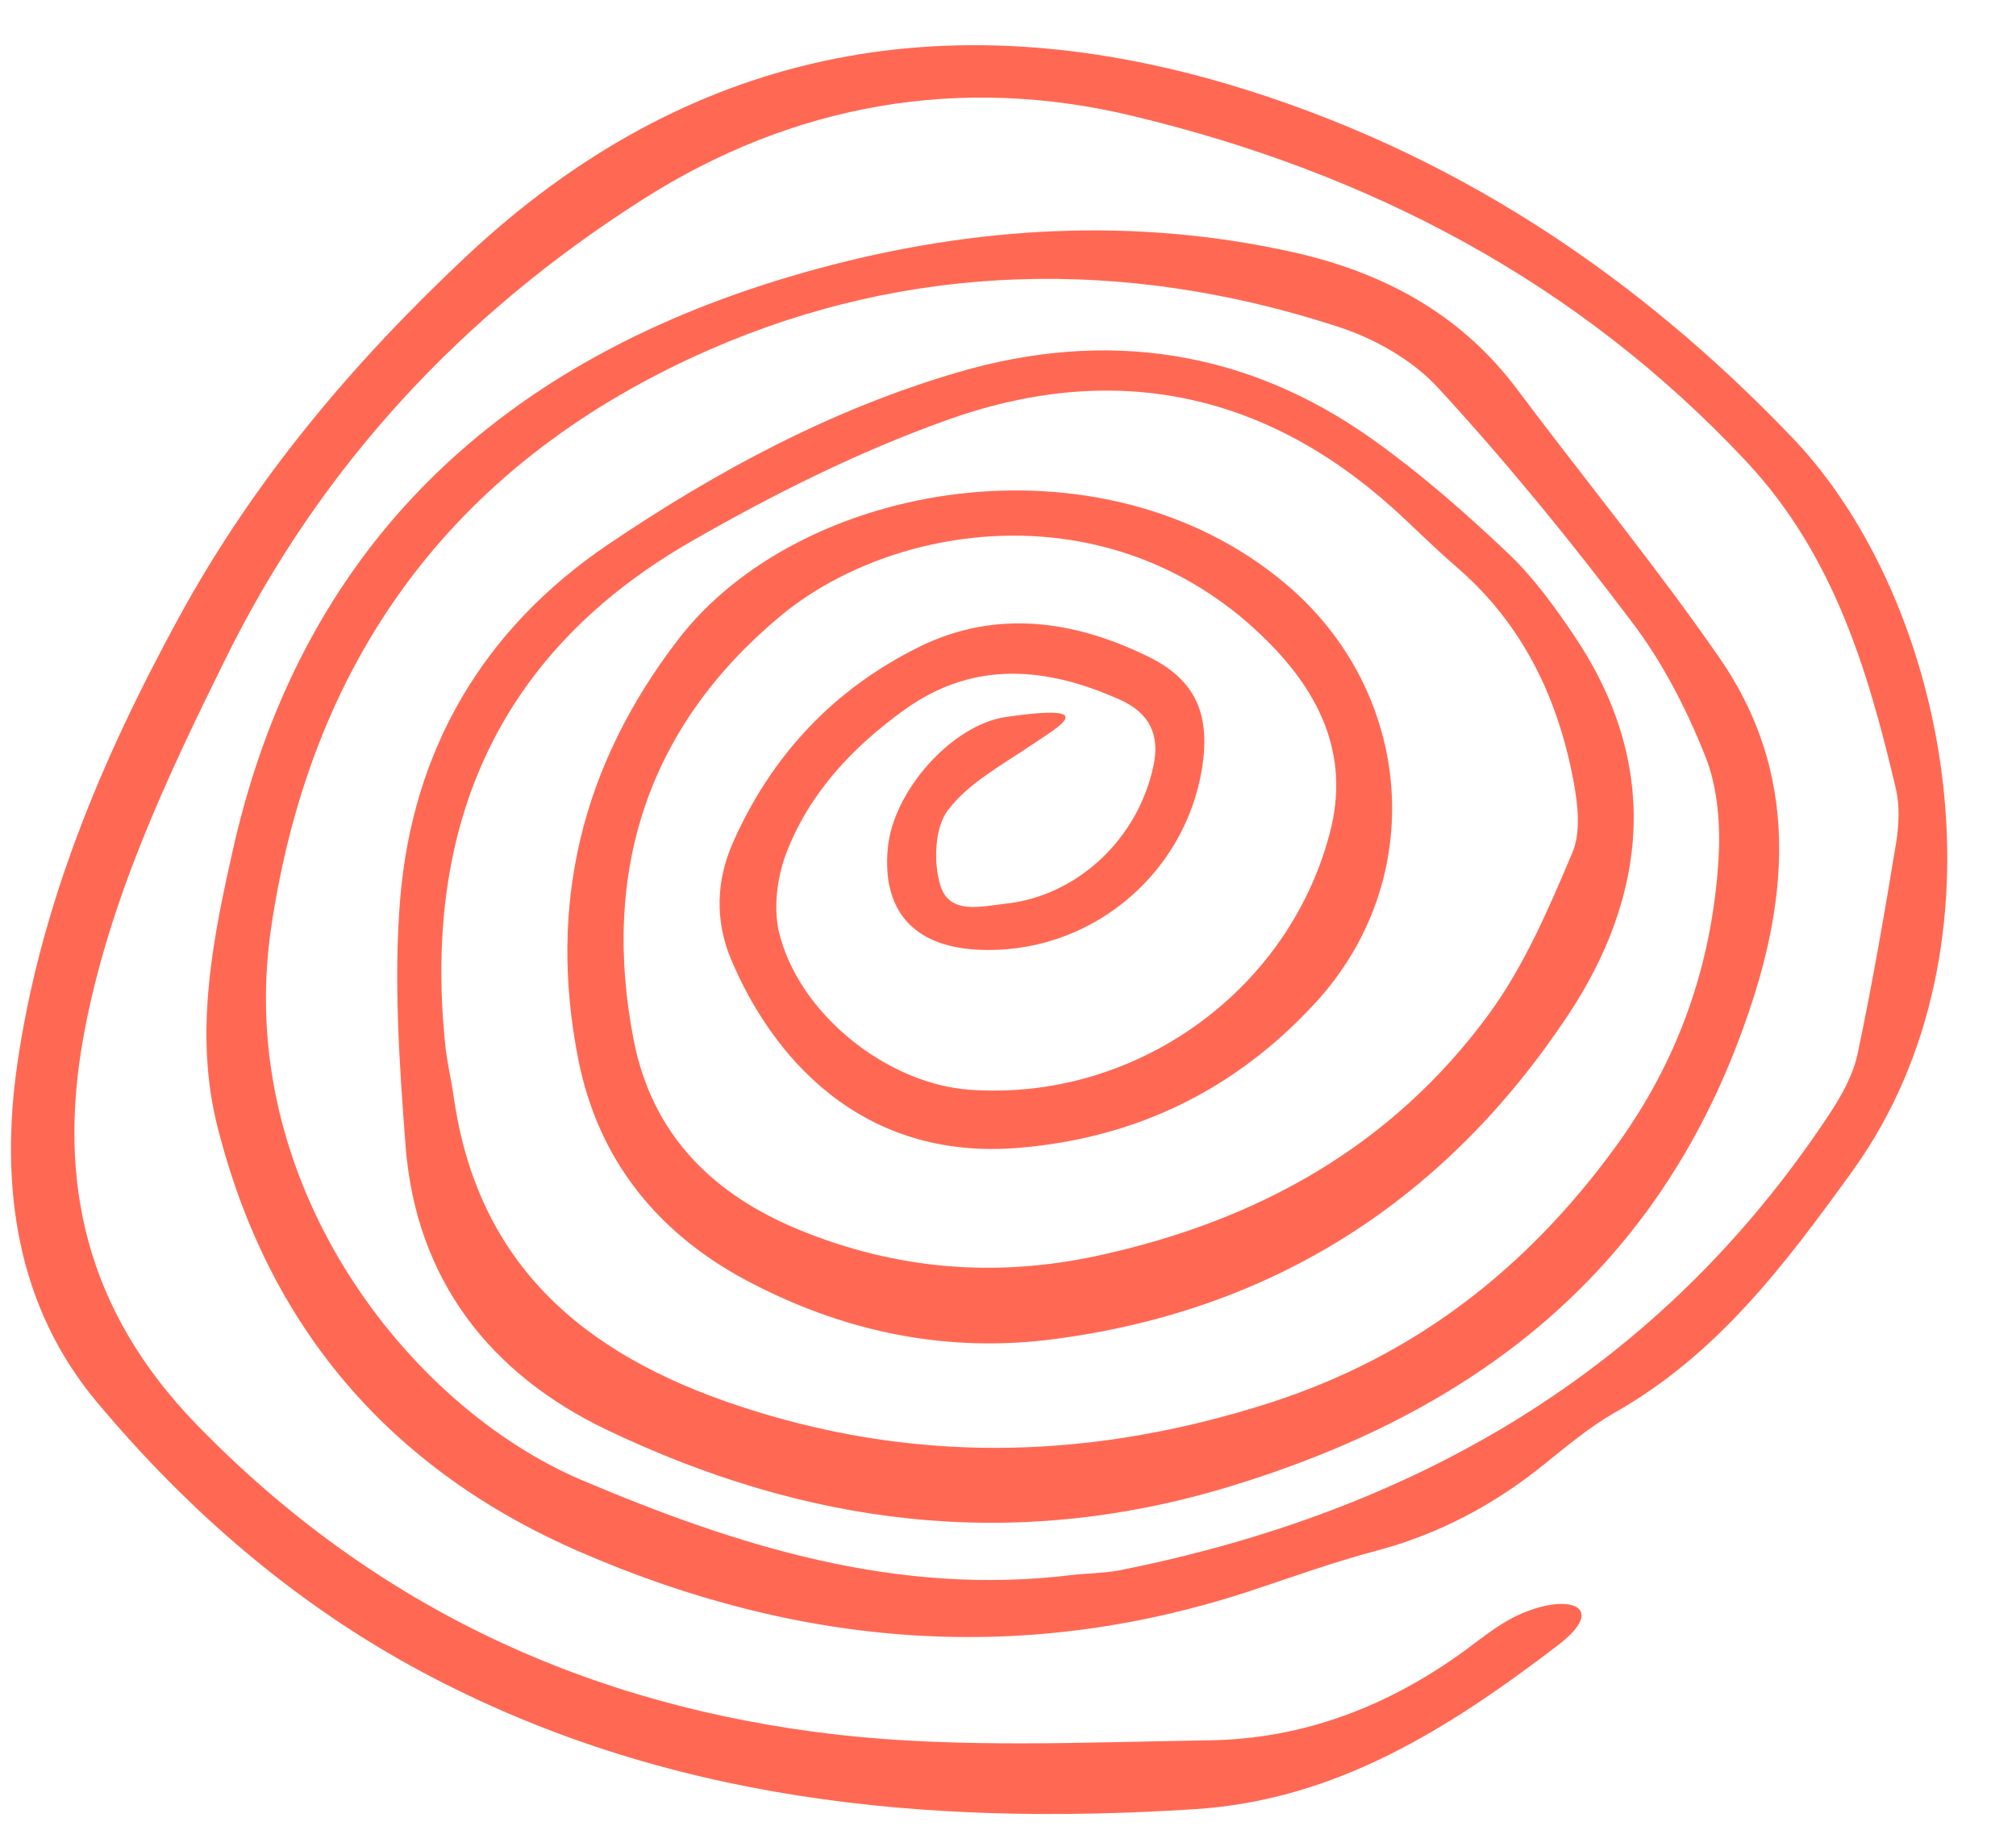
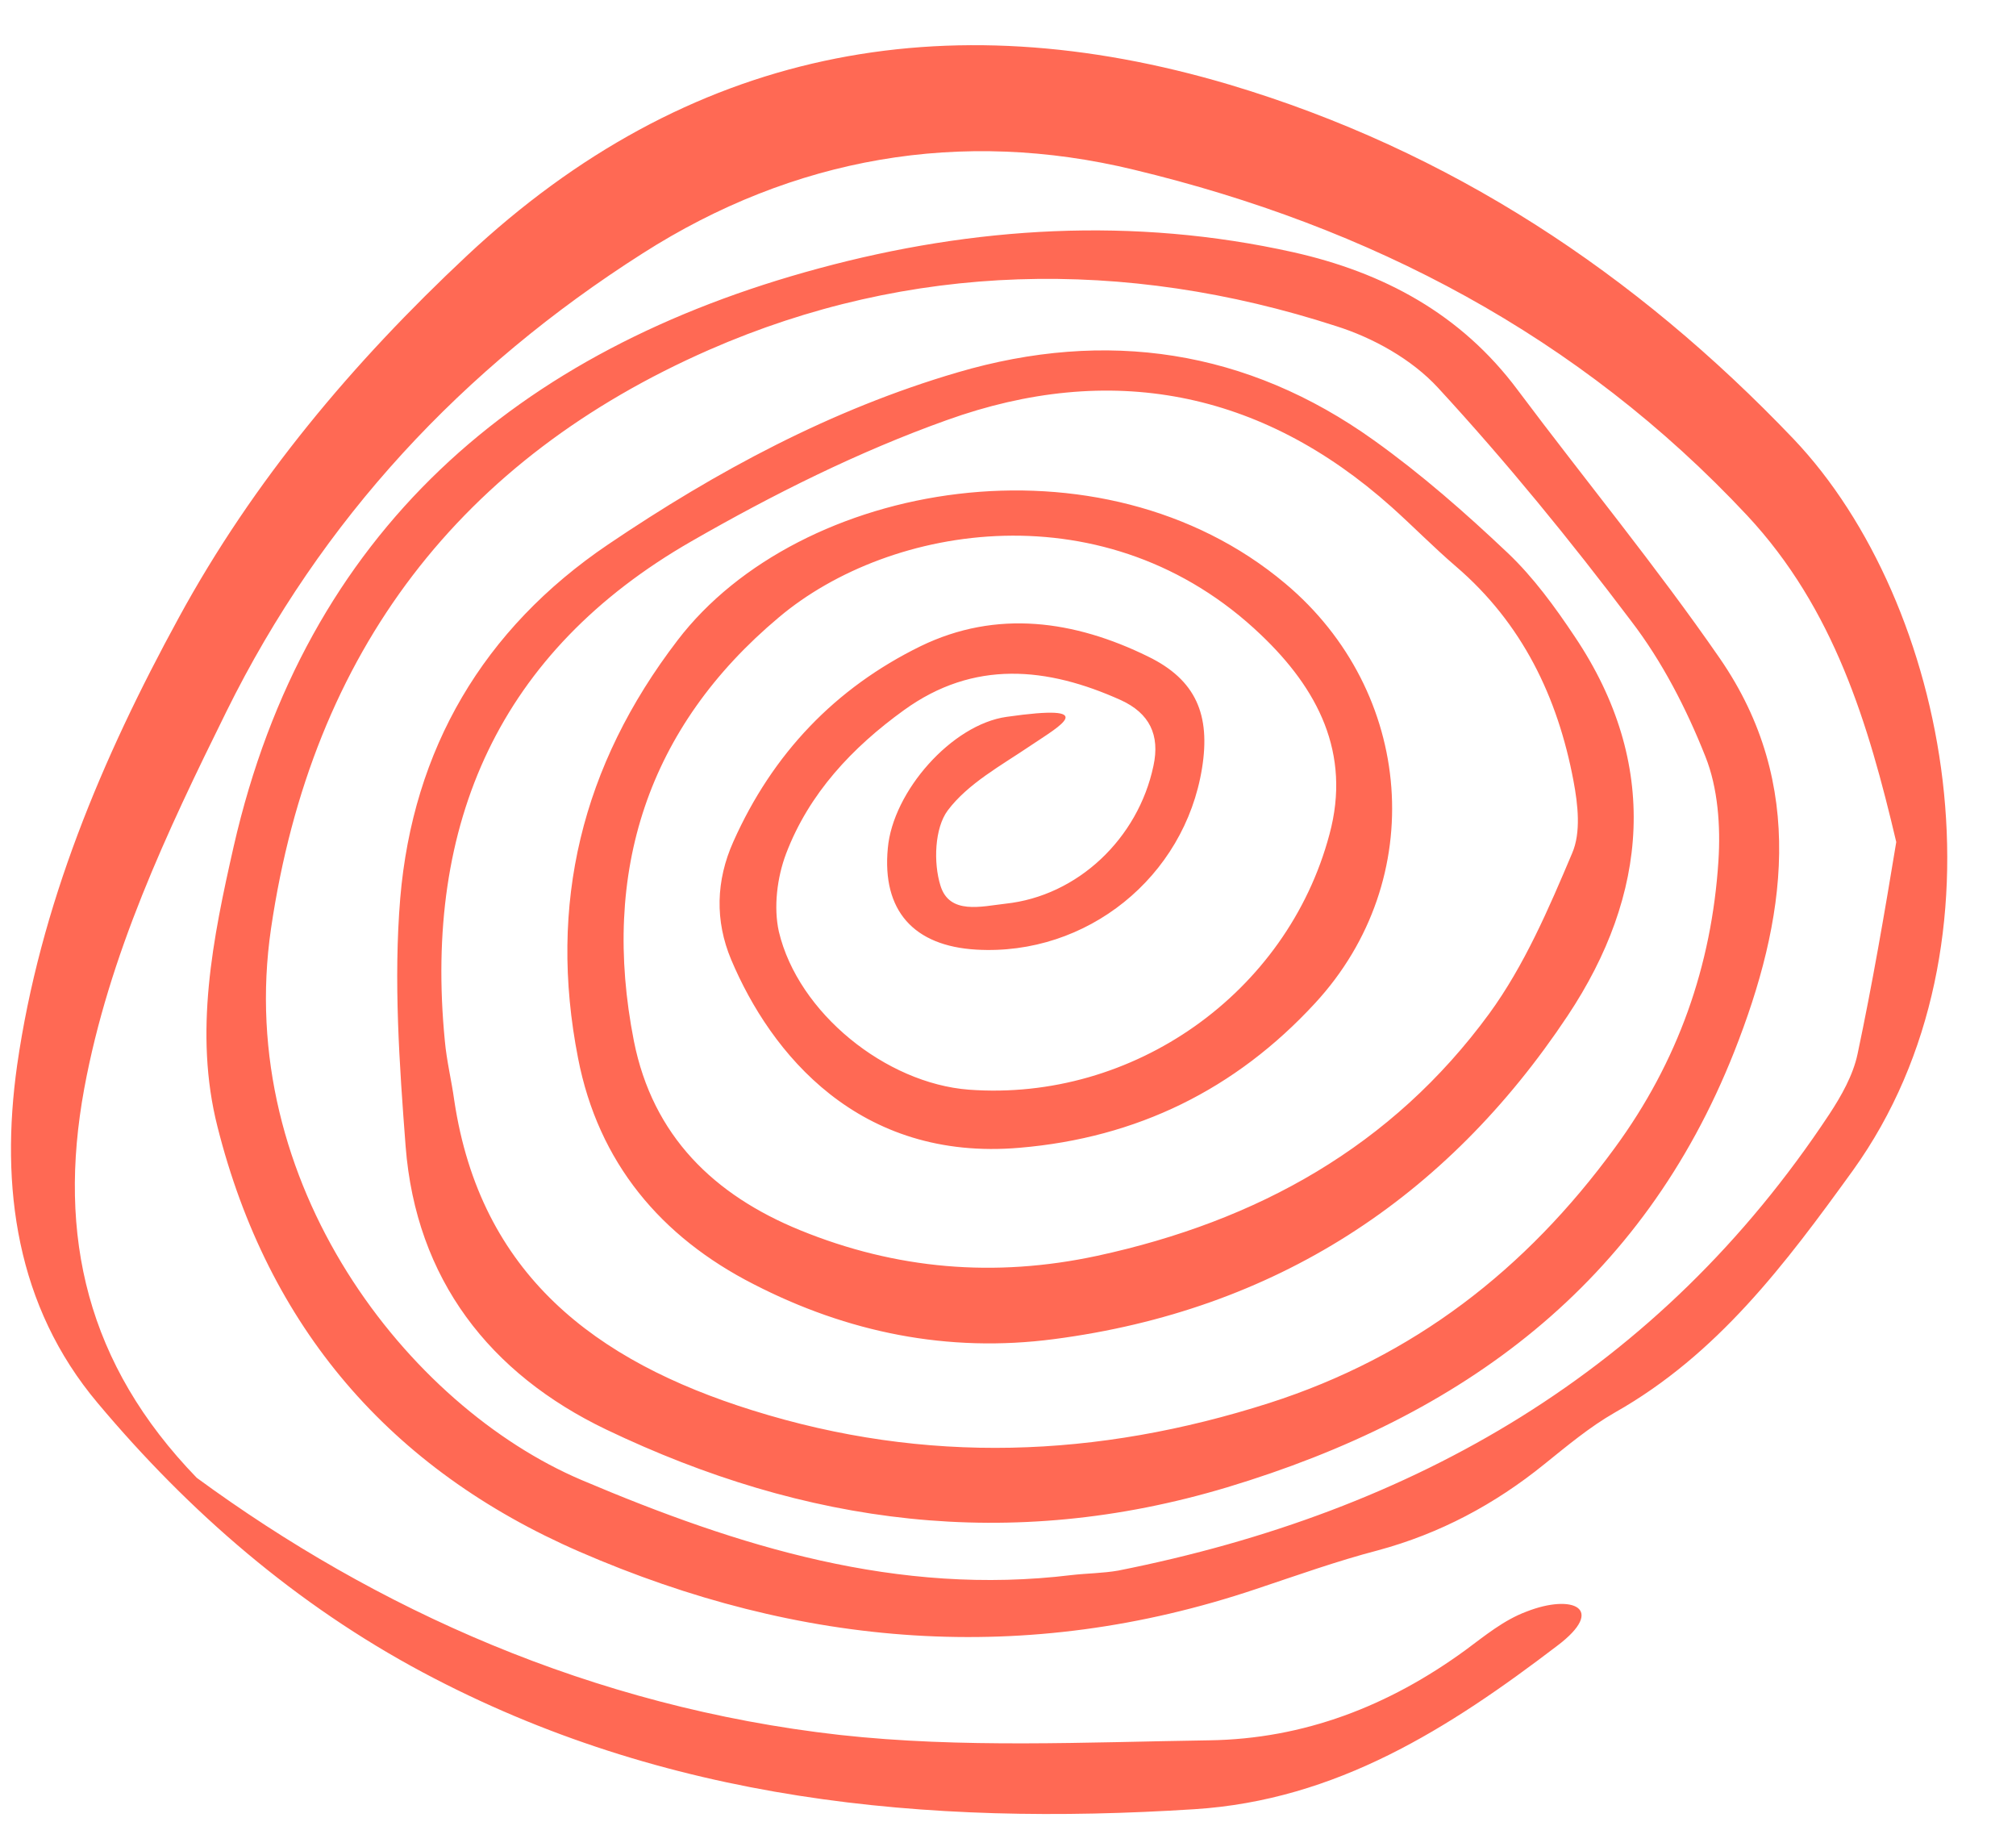
<svg xmlns="http://www.w3.org/2000/svg" fill="#000000" height="405.6" image-rendering="optimizeQuality" preserveAspectRatio="xMidYMid meet" shape-rendering="geometricPrecision" text-rendering="geometricPrecision" version="1" viewBox="-2.4 -10.1 447.8 405.6" width="447.8" zoomAndPan="magnify">
  <g id="change1_1">
-     <path d="M343.5,355.4c-24,18.3-49,34.3-80.6,36.3c-59.7,3.8-117.6-1.7-171.4-30.4c-28.1-15-51.9-35.6-72.2-59.8 c-18.1-21.5-21.7-48-17.9-75c5.1-35.5,18.8-68.1,35.9-99.4C53.9,96.6,76,70.4,101.3,46.7c49-45.9,106.1-56.8,169.4-38 c48.9,14.6,90.1,41.8,125.3,78.7c34.5,36.3,49.4,112,13.2,162.4c-15.1,20.9-30.1,40.9-52.9,53.8c-5.6,3.2-10.6,7.4-15.7,11.5 c-11,8.9-23.2,15.4-36.9,19.1c-9.2,2.4-18.1,5.6-27.1,8.6c-51.2,17.2-101.3,13-150.3-8.3c-42.1-18.3-69.2-49.9-80.4-94.4 c-5.3-20.9-1-41.9,3.6-62.2c16-70,62.9-110.3,130-128.4c34.4-9.3,69.8-11.5,105.3-3.6c20.1,4.5,37.3,13.7,49.9,30.6 c14.9,19.9,30.8,39.2,44.9,59.6c19.4,28.1,14.7,58.3,3.2,87.4c-20.4,51.5-60.1,80.9-112.6,96.7c-48.3,14.5-93.8,8.3-137.9-12.8 c-25.9-12.4-42.3-33.4-44.6-62.9c-1.4-18.3-2.7-36.9-1.2-55.1c2.8-33.1,18.4-59.8,46.2-78.6c24.1-16.3,49.6-30,77.6-38.2 c33-9.7,64.3-5.1,92.5,15.1c10.5,7.5,20.3,16.1,29.7,25c5.7,5.4,10.5,12,14.9,18.6c19,28.3,16.3,57.3-1.6,84.2 c-27,40.6-65,65.4-114.1,71.8c-23.6,3.1-45.9-1.5-66.7-12.2c-20.6-10.5-34.5-27-39-50.2c-6.7-34.2,0.8-65,22.1-92.8 c27.1-35.5,94.1-47,135-12.6c28.6,24,32,65.7,6.6,93.2c-17.7,19.2-39.6,29.9-65.6,32.1c-35.7,3.1-55.3-20.9-64.1-41.8 c-3.6-8.6-3.4-17.5,0.5-26.2c8.7-19.5,22.6-34.1,41.6-43.4c16.9-8.2,34.2-5.7,50.5,2.3c10.7,5.2,13.9,13,12,24.8 c-3.9,24.2-25.6,41.7-50.1,40.3c-14-0.8-21-8.7-19.7-22.5c1.1-12.6,14.2-27.5,26.4-29.2c21-3,12,1.9,5.3,6.4 c-6.5,4.4-13.9,8.4-18.4,14.4c-2.9,3.9-3.2,11.6-1.6,16.7c2,6.5,9.1,4.6,14.4,4c16.1-1.7,29.5-14.5,32.9-30.6 c1.5-6.9-0.9-11.7-7.2-14.6c-16.4-7.4-32.7-9-48.2,2.2c-11.5,8.3-21.1,18.5-26.2,31.9c-2,5.3-2.8,11.9-1.6,17.3 c4.3,18.1,23.8,33.7,42.2,35.1c36.5,2.7,70.7-21.4,80.1-56.7c4.9-18.1-2.7-32.4-15.2-44.3c-34.1-32.6-82.3-24.8-107.1-3.9 c-29.1,24.4-39.6,56.5-32.2,94.1c4.2,21.1,17.8,34.2,36.9,42c21.3,8.7,43.2,10.6,66,5.7c35.6-7.7,65.5-24.3,87.1-53.8 c7.8-10.7,13.2-23.3,18.4-35.6c2-4.6,1.3-10.8,0.3-16.1c-3.5-18.6-11.4-35-26.1-47.6c-4.9-4.2-9.5-8.9-14.3-13.2 c-29.1-26-62.6-32.3-98.8-19.3c-19.6,7-38.6,16.5-56.7,26.9c-42.7,24.5-59.5,62.6-54.8,110.9c0.4,4.5,1.5,8.9,2.1,13.3 c5.8,38.6,31.3,57.9,66.2,68.8c38.6,12.1,76.6,10.6,114.8-1.6c32.1-10.3,57-29.6,76.8-56.7c14-19.1,21.5-40.4,23-63.7 c0.5-7.7-0.1-16.2-2.9-23.2c-4.2-10.6-9.6-21.1-16.5-30.1c-13.5-17.9-27.7-35.3-42.9-51.8c-5.8-6.3-14.4-11.1-22.7-13.7 c-46.9-15.2-94.7-14.2-139.2,5.3c-54.9,24.1-88.2,66.6-97.3,128.5c-8.3,56.6,30.4,106.1,69,122.5c34.9,14.8,70.2,25.8,108.8,21.1 c3.5-0.4,7-0.4,10.4-1c65.9-13.1,120.2-44.3,157.9-101.3c2.7-4.1,5.3-8.7,6.3-13.4c3.3-15.6,6-31.3,8.6-47.1 c0.6-3.9,0.8-8.1-0.1-11.9c-6.2-26.3-13.8-51.8-33.1-72.5c-37.4-40-83.8-64.2-136.2-76.8c-38.4-9.3-75.7-2.8-109.2,18.6 c-39.9,25.4-71.3,59-92.4,101.7c-13.3,26.9-26.1,54-31.6,83.8c-6,32.7,0.6,61.2,25,86.4C81,347.2,129,369,184.1,375.2 c27.1,3,54.7,1.6,82.1,1.2c21-0.3,39.9-7.6,57-20.1c4.2-3.1,8.4-6.6,13.5-8.5C346.9,343.8,354.5,347.1,343.5,355.4L343.5,355.4z" fill="#ff6954" />
+     <path d="M343.5,355.4c-24,18.3-49,34.3-80.6,36.3c-59.7,3.8-117.6-1.7-171.4-30.4c-28.1-15-51.9-35.6-72.2-59.8 c-18.1-21.5-21.7-48-17.9-75c5.1-35.5,18.8-68.1,35.9-99.4C53.9,96.6,76,70.4,101.3,46.7c49-45.9,106.1-56.8,169.4-38 c48.9,14.6,90.1,41.8,125.3,78.7c34.5,36.3,49.4,112,13.2,162.4c-15.1,20.9-30.1,40.9-52.9,53.8c-5.6,3.2-10.6,7.4-15.7,11.5 c-11,8.9-23.2,15.4-36.9,19.1c-9.2,2.4-18.1,5.6-27.1,8.6c-51.2,17.2-101.3,13-150.3-8.3c-42.1-18.3-69.2-49.9-80.4-94.4 c-5.3-20.9-1-41.9,3.6-62.2c16-70,62.9-110.3,130-128.4c34.4-9.3,69.8-11.5,105.3-3.6c20.1,4.5,37.3,13.7,49.9,30.6 c14.9,19.9,30.8,39.2,44.9,59.6c19.4,28.1,14.7,58.3,3.2,87.4c-20.4,51.5-60.1,80.9-112.6,96.7c-48.3,14.5-93.8,8.3-137.9-12.8 c-25.9-12.4-42.3-33.4-44.6-62.9c-1.4-18.3-2.7-36.9-1.2-55.1c2.8-33.1,18.4-59.8,46.2-78.6c24.1-16.3,49.6-30,77.6-38.2 c33-9.7,64.3-5.1,92.5,15.1c10.5,7.5,20.3,16.1,29.7,25c5.7,5.4,10.5,12,14.9,18.6c19,28.3,16.3,57.3-1.6,84.2 c-27,40.6-65,65.4-114.1,71.8c-23.6,3.1-45.9-1.5-66.7-12.2c-20.6-10.5-34.5-27-39-50.2c-6.7-34.2,0.8-65,22.1-92.8 c27.1-35.5,94.1-47,135-12.6c28.6,24,32,65.7,6.6,93.2c-17.7,19.2-39.6,29.9-65.6,32.1c-35.7,3.1-55.3-20.9-64.1-41.8 c-3.6-8.6-3.4-17.5,0.5-26.2c8.7-19.5,22.6-34.1,41.6-43.4c16.9-8.2,34.2-5.7,50.5,2.3c10.7,5.2,13.9,13,12,24.8 c-3.9,24.2-25.6,41.7-50.1,40.3c-14-0.8-21-8.7-19.7-22.5c1.1-12.6,14.2-27.5,26.4-29.2c21-3,12,1.9,5.3,6.4 c-6.5,4.4-13.9,8.4-18.4,14.4c-2.9,3.9-3.2,11.6-1.6,16.7c2,6.5,9.1,4.6,14.4,4c16.1-1.7,29.5-14.5,32.9-30.6 c1.5-6.9-0.9-11.7-7.2-14.6c-16.4-7.4-32.7-9-48.2,2.2c-11.5,8.3-21.1,18.5-26.2,31.9c-2,5.3-2.8,11.9-1.6,17.3 c4.3,18.1,23.8,33.7,42.2,35.1c36.5,2.7,70.7-21.4,80.1-56.7c4.9-18.1-2.7-32.4-15.2-44.3c-34.1-32.6-82.3-24.8-107.1-3.9 c-29.1,24.4-39.6,56.5-32.2,94.1c4.2,21.1,17.8,34.2,36.9,42c21.3,8.7,43.2,10.6,66,5.7c35.6-7.7,65.5-24.3,87.1-53.8 c7.8-10.7,13.2-23.3,18.4-35.6c2-4.6,1.3-10.8,0.3-16.1c-3.5-18.6-11.4-35-26.1-47.6c-4.9-4.2-9.5-8.9-14.3-13.2 c-29.1-26-62.6-32.3-98.8-19.3c-19.6,7-38.6,16.5-56.7,26.9c-42.7,24.5-59.5,62.6-54.8,110.9c0.4,4.5,1.5,8.9,2.1,13.3 c5.8,38.6,31.3,57.9,66.2,68.8c38.6,12.1,76.6,10.6,114.8-1.6c32.1-10.3,57-29.6,76.8-56.7c14-19.1,21.5-40.4,23-63.7 c0.5-7.7-0.1-16.2-2.9-23.2c-4.2-10.6-9.6-21.1-16.5-30.1c-13.5-17.9-27.7-35.3-42.9-51.8c-5.8-6.3-14.4-11.1-22.7-13.7 c-46.9-15.2-94.7-14.2-139.2,5.3c-54.9,24.1-88.2,66.6-97.3,128.5c-8.3,56.6,30.4,106.1,69,122.5c34.9,14.8,70.2,25.8,108.8,21.1 c3.5-0.4,7-0.4,10.4-1c65.9-13.1,120.2-44.3,157.9-101.3c2.7-4.1,5.3-8.7,6.3-13.4c3.3-15.6,6-31.3,8.6-47.1 c-6.2-26.3-13.8-51.8-33.1-72.5c-37.4-40-83.8-64.2-136.2-76.8c-38.4-9.3-75.7-2.8-109.2,18.6 c-39.9,25.4-71.3,59-92.4,101.7c-13.3,26.9-26.1,54-31.6,83.8c-6,32.7,0.6,61.2,25,86.4C81,347.2,129,369,184.1,375.2 c27.1,3,54.7,1.6,82.1,1.2c21-0.3,39.9-7.6,57-20.1c4.2-3.1,8.4-6.6,13.5-8.5C346.9,343.8,354.5,347.1,343.5,355.4L343.5,355.4z" fill="#ff6954" />
  </g>
</svg>